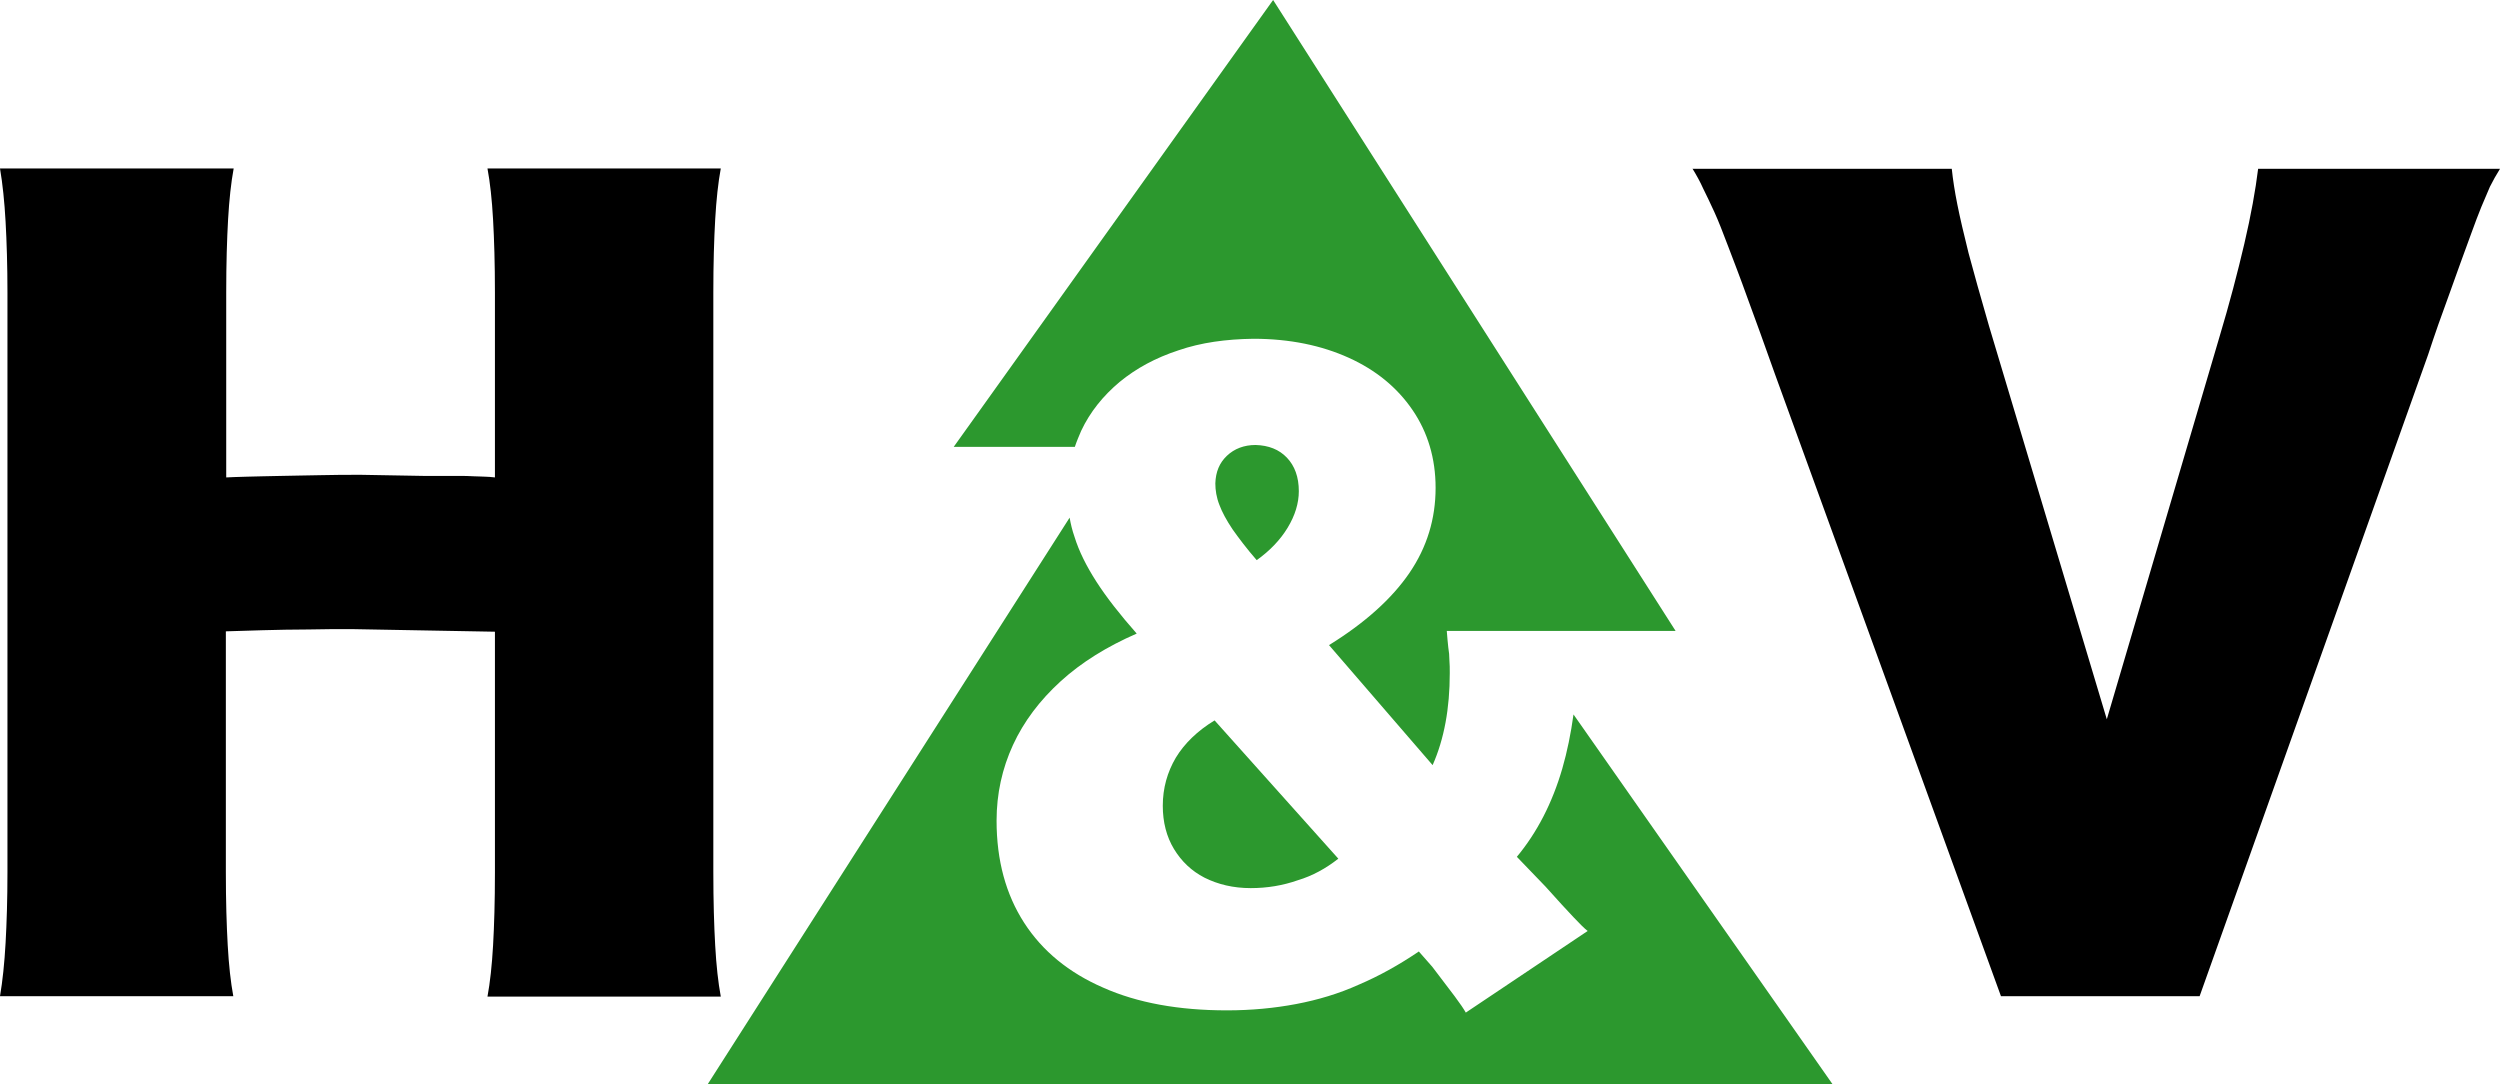
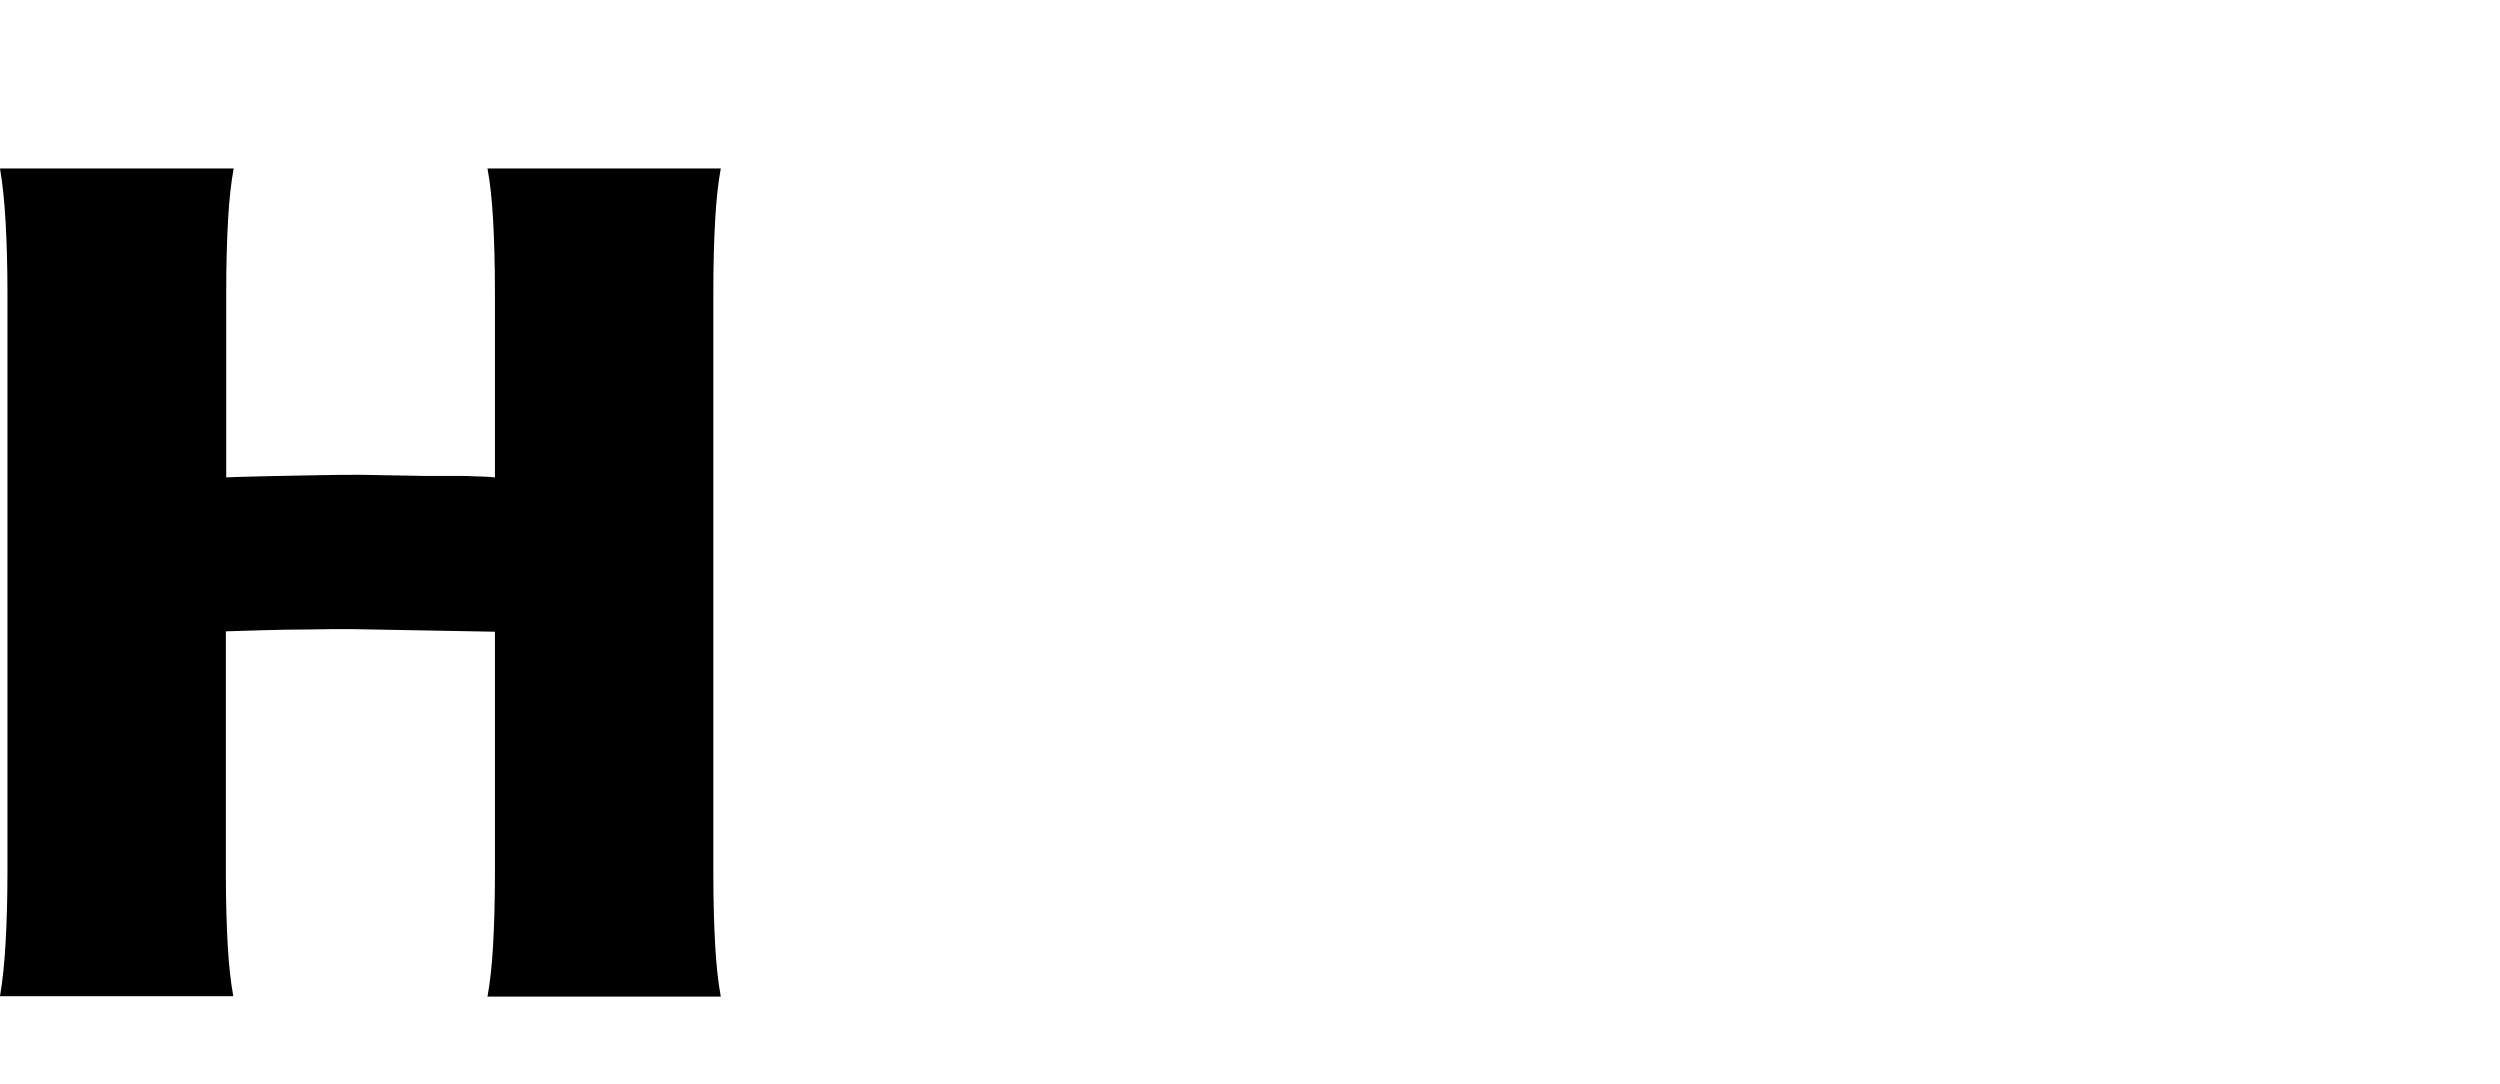
<svg xmlns="http://www.w3.org/2000/svg" xmlns:ns1="http://sodipodi.sourceforge.net/DTD/sodipodi-0.dtd" xmlns:ns2="http://www.inkscape.org/namespaces/inkscape" version="1.1" x="0px" y="0px" viewBox="0 0 670.8 290.9" xml:space="preserve" id="svg12" ns1:docname="logo_nav.svg" width="670.8" height="290.9" ns2:version="0.92.3 (2405546, 2018-03-11)">
  <defs id="defs16" />
  <ns1:namedview pagecolor="#ffffff" bordercolor="#666666" borderopacity="1" objecttolerance="10" gridtolerance="10" guidetolerance="10" ns2:pageopacity="0" ns2:pageshadow="2" ns2:window-width="2560" ns2:window-height="1361" id="namedview14" showgrid="false" fit-margin-top="0" fit-margin-left="0" fit-margin-right="0" fit-margin-bottom="0" ns2:zoom="0.19815281" ns2:cx="338.3" ns2:cy="145.2" ns2:window-x="-9" ns2:window-y="-9" ns2:window-maximized="1" ns2:current-layer="svg12" />
  <style type="text/css" id="style2">
	.st0{fill-rule:evenodd;clip-rule:evenodd;fill:#2C982E;}
</style>
  <g id="g10" transform="translate(-503.7,-449.8)">
-     <path d="m 957.8,495 c 1.1,1.8 2.1,3.6 2.9,5.4 0.9,1.8 1.9,3.9 3,6.3 1.1,2.4 2.3,5.5 3.7,9.2 1.4,3.7 3.2,8.3 5.2,13.9 2.1,5.6 4.5,12.4 7.4,20.5 l 60.6,166.8 h 53.3 L 1155.2,545 c 1.8,-5.5 3.7,-10.9 5.7,-16.3 1.9,-5.4 3.9,-10.8 5.9,-16.3 1,-2.8 1.9,-5.1 2.7,-7.1 0.8,-1.9 1.6,-3.8 2.3,-5.4 0.8,-1.6 1.7,-3.2 2.7,-4.8 h -64.9 c -0.7,5.7 -1.9,12.4 -3.7,20.1 -1.8,7.7 -4,16.1 -6.7,25.1 L 1069,642.8 1037.4,537.3 c -2.3,-7.9 -4.1,-14.4 -5.5,-19.6 -1.3,-5.2 -2.3,-9.5 -3,-13 -0.7,-3.5 -1.2,-6.7 -1.5,-9.6 h -69.6 z" id="path4" ns2:connector-curvature="0" />
    <path d="m 503.7,495 c 0.7,4.1 1.2,8.9 1.5,14.3 0.3,5.4 0.5,11.8 0.5,19 v 155.5 c 0,7.3 -0.2,13.6 -0.5,19 -0.3,5.4 -0.8,10.2 -1.5,14.3 h 62.6 c -0.7,-3.8 -1.2,-8.3 -1.5,-13.7 -0.3,-5.3 -0.5,-11.9 -0.5,-19.6 v -64.6 c 2.7,-0.1 5.9,-0.2 9.9,-0.3 4,-0.1 8.1,-0.2 12.3,-0.2 4.2,-0.1 8,-0.1 11.4,-0.1 l 38.6,0.7 v 64.6 c 0,7.8 -0.2,14.3 -0.5,19.6 -0.3,5.3 -0.8,9.9 -1.5,13.7 h 62.6 c -0.7,-3.8 -1.2,-8.3 -1.5,-13.7 -0.3,-5.3 -0.5,-11.9 -0.5,-19.6 V 528.3 c 0,-7.8 0.2,-14.3 0.5,-19.6 0.3,-5.3 0.8,-9.9 1.5,-13.7 h -62.6 c 0.7,3.8 1.2,8.3 1.5,13.7 0.3,5.3 0.5,11.9 0.5,19.6 v 49.6 c -1,-0.1 -1.9,-0.2 -2.7,-0.2 -0.8,0 -1.8,-0.1 -2.9,-0.1 -1.2,-0.1 -2.8,-0.1 -4.8,-0.1 -2.1,0 -4.9,0 -8.5,0 l -17,-0.3 c -3.6,0 -7.3,0 -11,0.1 -3.8,0.1 -7.3,0.1 -10.7,0.2 -3.4,0.1 -6.4,0.1 -8.9,0.2 -2.5,0.1 -4.4,0.1 -5.6,0.2 v -49.6 c 0,-7.8 0.2,-14.3 0.5,-19.6 0.3,-5.3 0.8,-9.9 1.5,-13.7 z" id="path6" ns2:connector-curvature="0" />
-     <path class="st0" d="M 995.4,740.7 H 693.6 l 97.1,-152 c 0.3,1.7 0.7,3.4 1.3,5.1 1.2,3.9 3.2,7.9 5.9,12.1 2.7,4.2 6.3,8.8 10.8,13.9 -8,3.5 -14.8,7.7 -20.4,12.8 -5.6,5.1 -9.9,10.8 -12.8,17.1 -2.9,6.3 -4.4,13.1 -4.4,20.3 0,10.7 2.5,19.8 7.4,27.4 4.9,7.6 12,13.4 21.2,17.4 9.2,4.1 20.3,6.1 33.2,6.1 6.6,0 12.8,-0.6 18.6,-1.7 5.8,-1.1 11.5,-2.8 16.8,-5.2 5.4,-2.3 10.8,-5.3 16.1,-8.9 l 3.6,4.1 c 2.4,3.2 4.5,5.9 6,7.9 1.5,2 2.5,3.5 3,4.4 l 32.7,-21.9 c -0.9,-0.7 -2.1,-1.9 -3.8,-3.7 -1.7,-1.8 -4.2,-4.5 -7.5,-8.2 l -7.7,-8 c 5.4,-6.5 9.5,-14.4 12.2,-23.7 1.3,-4.5 2.3,-9.4 3,-14.5 z m -203.3,-171 c 0.5,-1.5 1.1,-2.9 1.7,-4.3 2.4,-5.1 5.9,-9.4 10.3,-13.1 4.5,-3.7 9.7,-6.5 15.8,-8.5 6.1,-2.1 12.8,-3 20.1,-3.1 9.8,0 18.3,1.8 25.6,5.1 7.3,3.3 13,8 17.1,14 4.1,6 6.2,13 6.2,20.9 0,8.3 -2.3,15.9 -7,22.8 -4.7,6.9 -11.9,13.4 -21.6,19.4 l 27.8,32.2 c 3.1,-7 4.6,-15.2 4.6,-24.7 0,-1.2 0,-2.4 -0.1,-3.5 0,-1.1 -0.1,-2.2 -0.3,-3.4 -0.1,-1.2 -0.3,-2.7 -0.4,-4.4 h 61.4 l -108,-169.3 -85.7,119.9 z m 48.8,30.4 c 3.5,-2.5 6.3,-5.4 8.3,-8.7 2,-3.3 3,-6.6 3,-9.8 0,-3.8 -1.1,-6.8 -3.2,-9 -2.1,-2.2 -4.9,-3.3 -8.4,-3.4 -3.1,0 -5.7,1 -7.7,2.9 -2,1.9 -3,4.3 -3.1,7.4 0,1.8 0.3,3.8 1.1,5.8 0.7,1.9 1.9,4.1 3.5,6.5 1.7,2.4 3.8,5.2 6.5,8.3 z m 21.9,80.1 -33.2,-37.1 c -4.6,2.8 -8.1,6.2 -10.4,10 -2.3,3.9 -3.5,8.2 -3.5,12.9 0,4.4 1,8.3 3,11.6 2,3.3 4.7,5.9 8.2,7.7 3.6,1.8 7.7,2.8 12.4,2.8 4.4,0 8.6,-0.7 12.6,-2.1 4,-1.2 7.6,-3.2 10.9,-5.8 z" id="path8" ns2:connector-curvature="0" style="clip-rule:evenodd;fill:#2c982e;fill-rule:evenodd" />
  </g>
</svg>